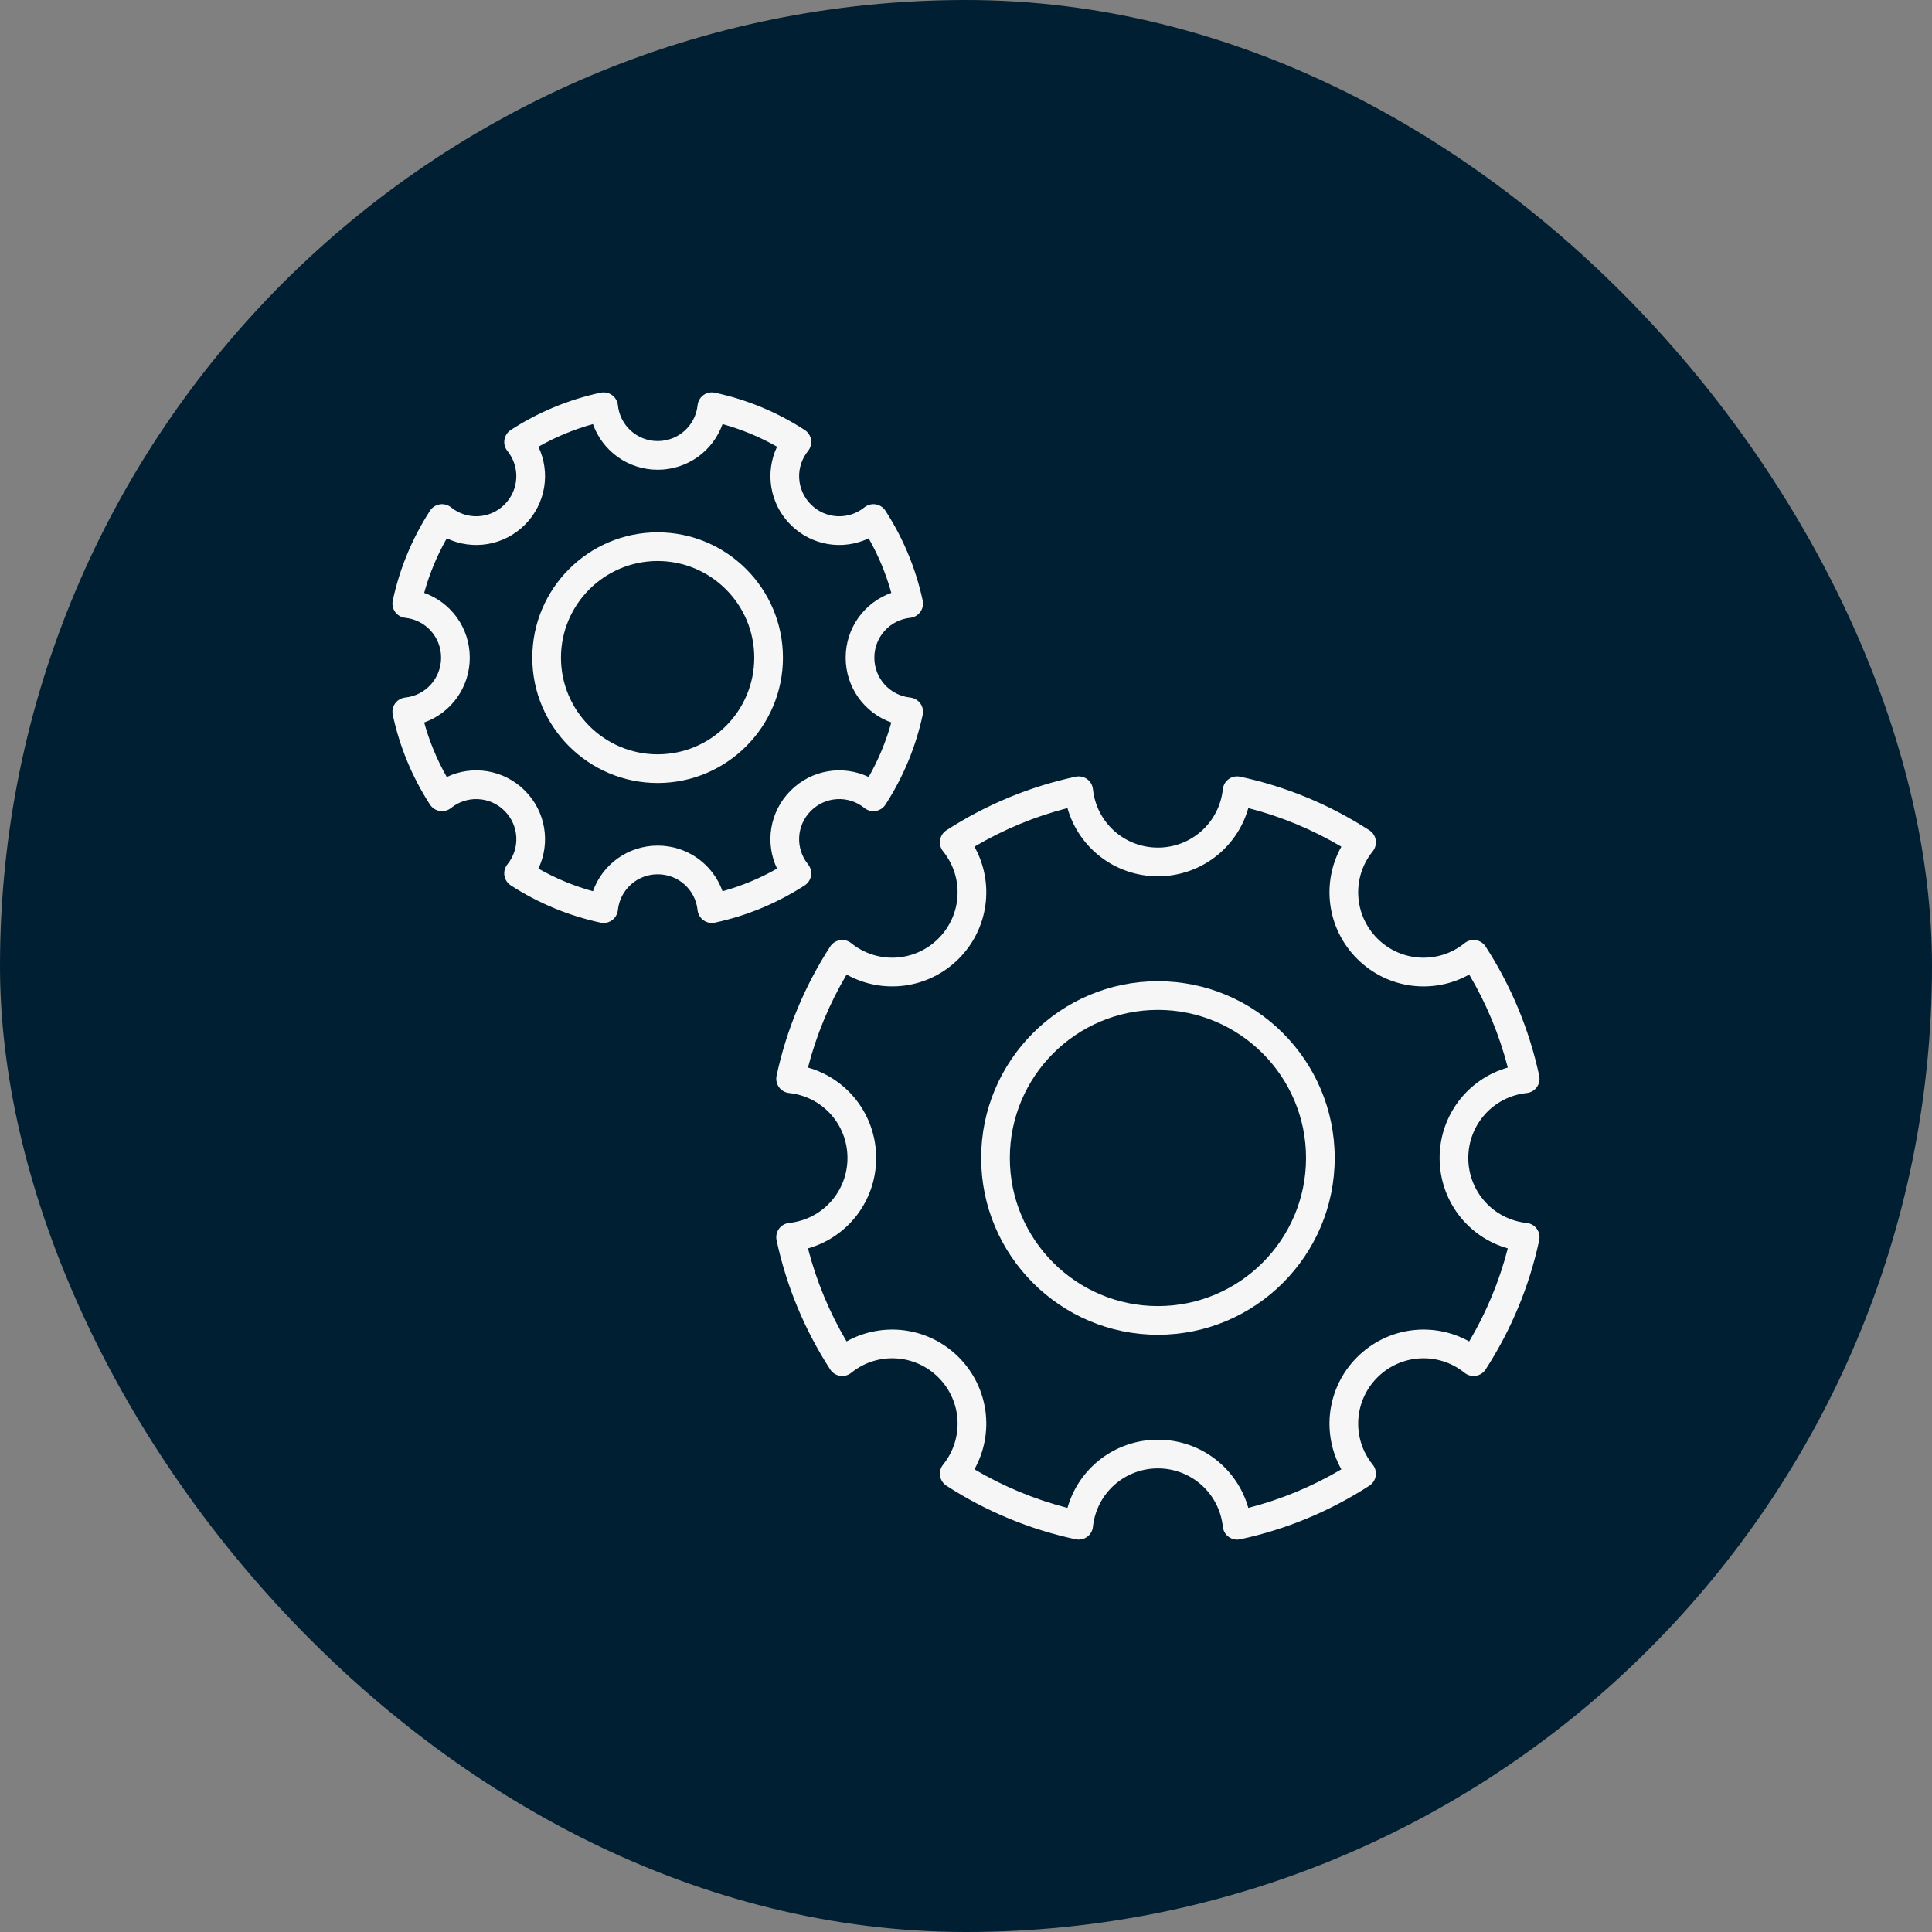
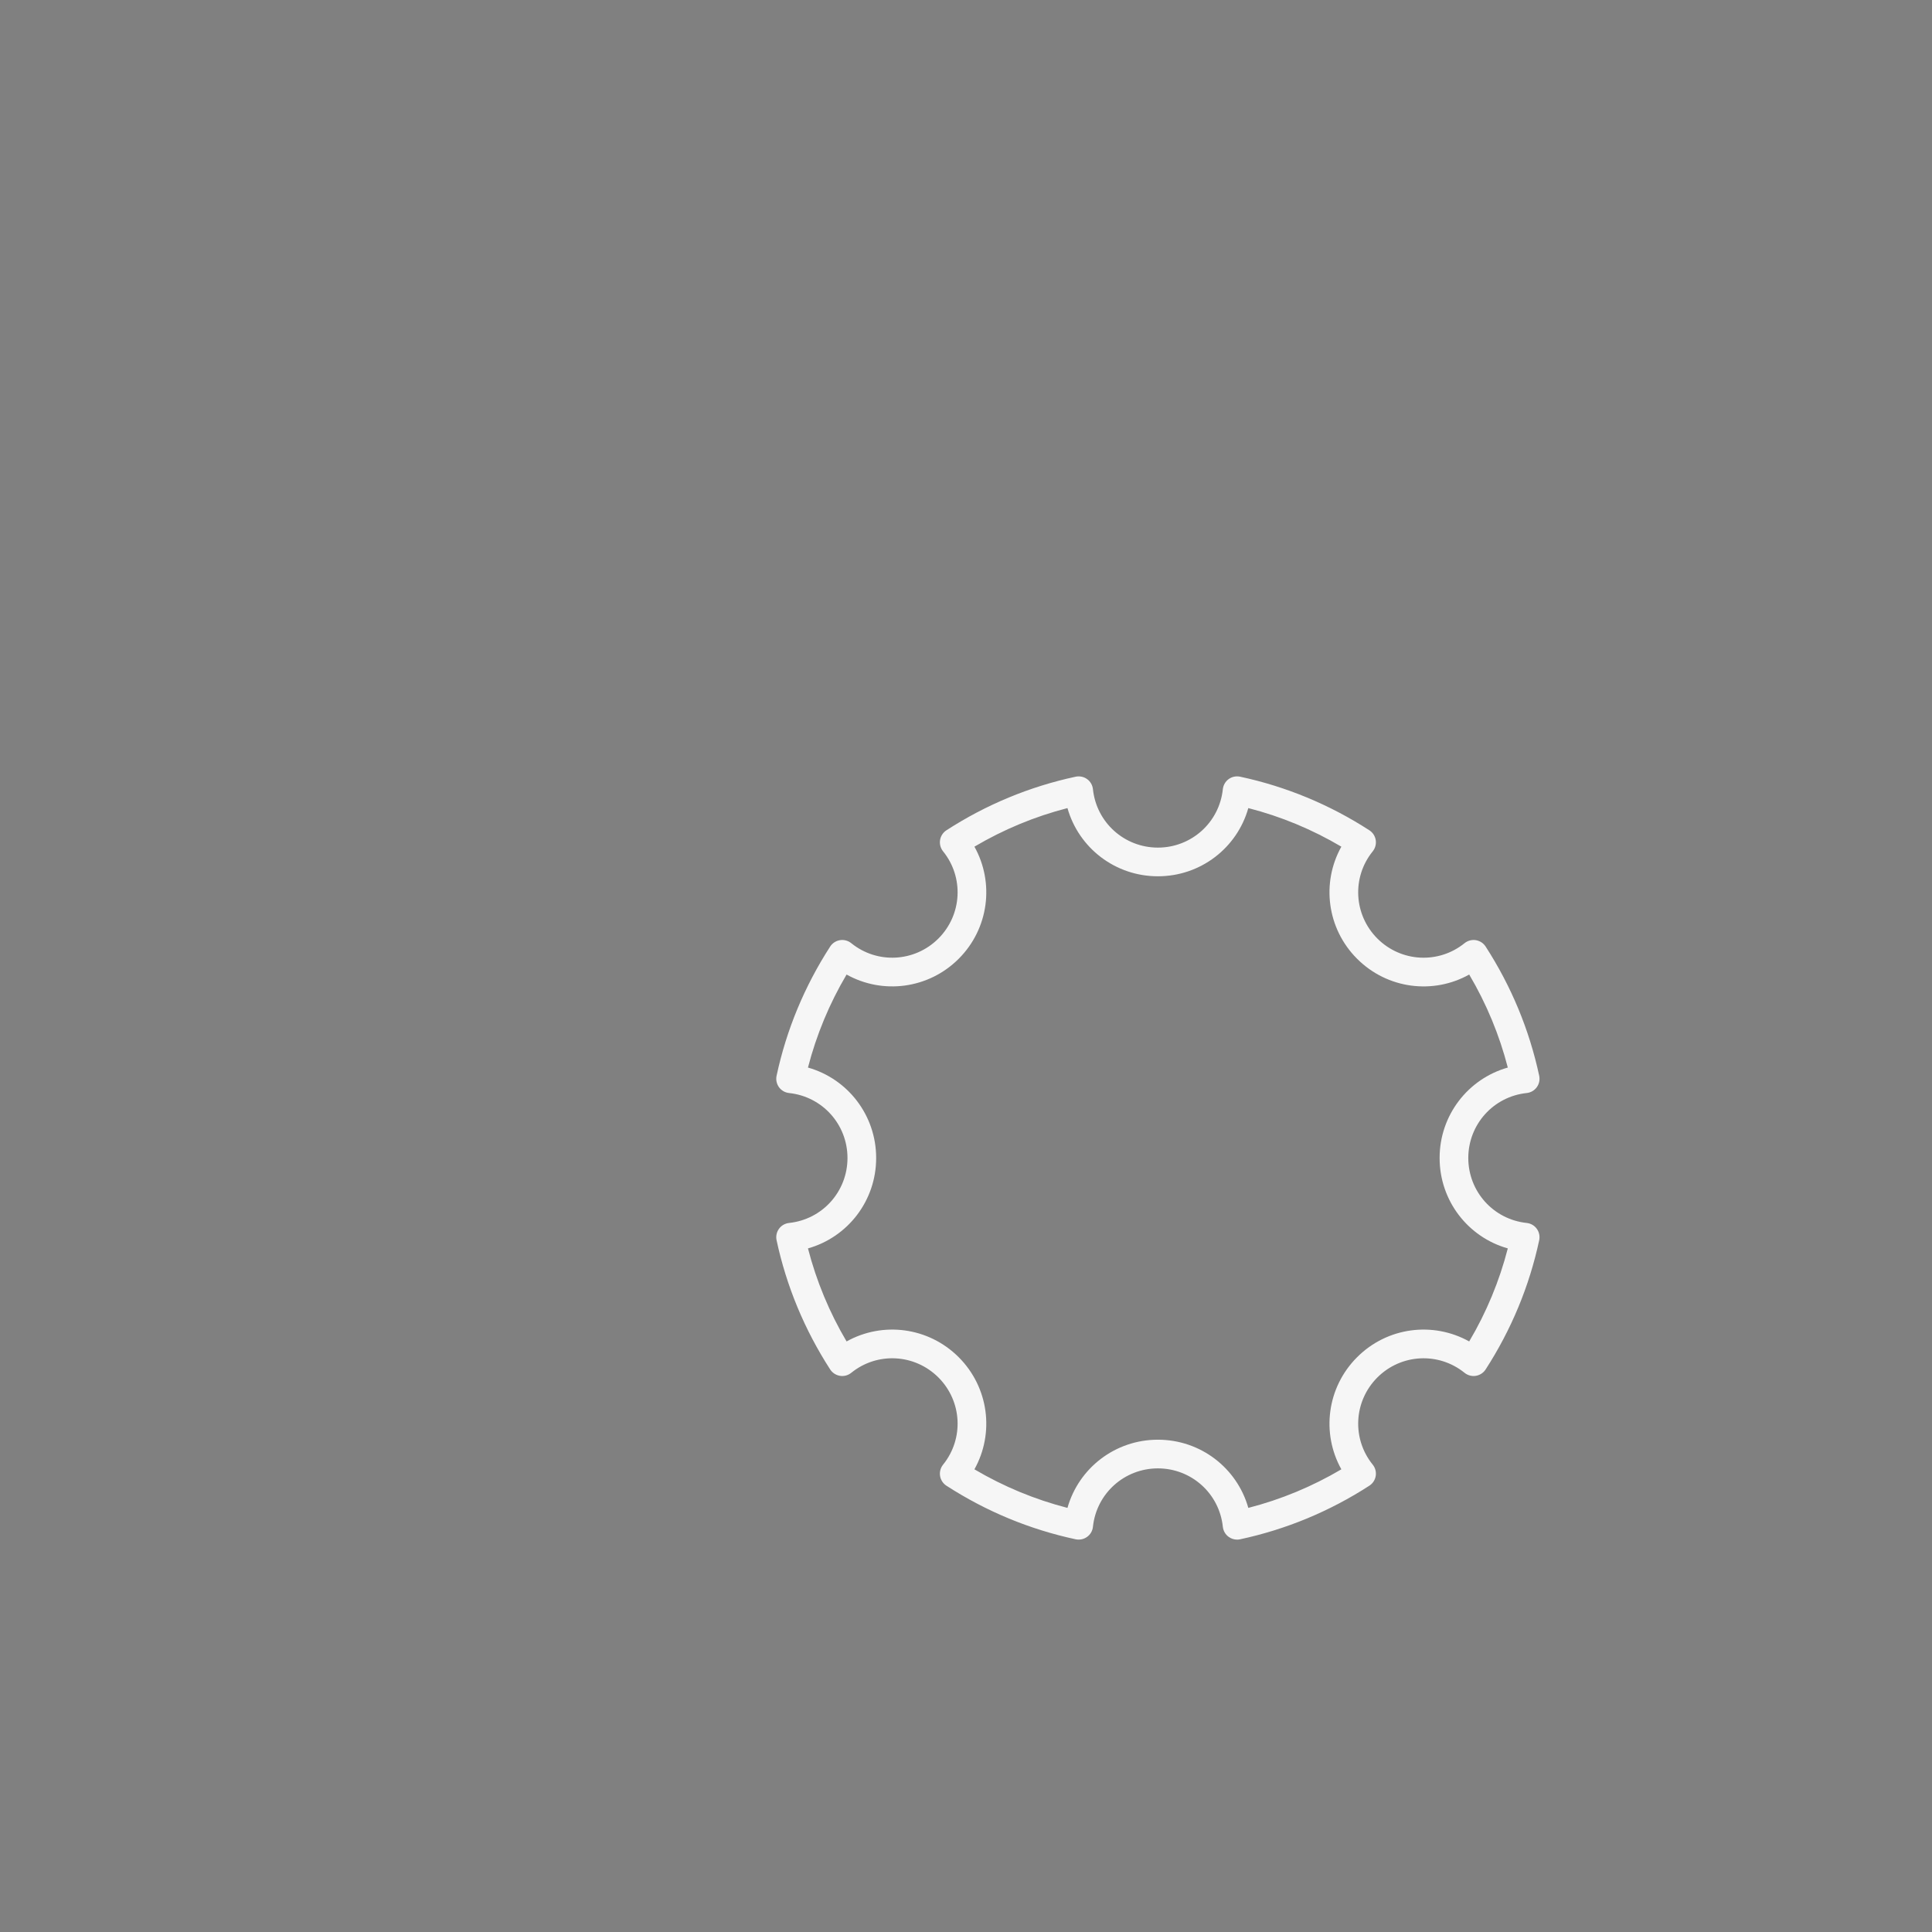
<svg xmlns="http://www.w3.org/2000/svg" width="64" height="64" viewBox="0 0 64 64" fill="none">
  <rect x="0" y="0" width="64" height="64" fill="#808080" stroke="none" />
  <g clip-path="url(#clip0_1240_1967)">
-     <rect width="64" height="64" rx="32" fill="#001F33" />
-     <path d="M21.785 17.634C19.495 17.634 17.633 19.497 17.633 21.786C17.633 24.075 19.495 25.938 21.785 25.938C24.074 25.938 25.936 24.075 25.936 21.786C25.936 19.497 24.074 17.634 21.785 17.634ZM21.785 24.988C20.019 24.988 18.583 23.552 18.583 21.786C18.583 20.021 20.019 18.584 21.785 18.584C23.55 18.584 24.986 20.021 24.986 21.786C24.986 23.552 23.55 24.988 21.785 24.988Z" fill="#F6F6F6" />
-     <path d="M30.151 23.107C29.474 23.036 28.964 22.468 28.964 21.786C28.964 21.105 29.474 20.537 30.151 20.466C30.285 20.452 30.407 20.381 30.486 20.272C30.565 20.163 30.594 20.025 30.566 19.894C30.338 18.834 29.923 17.833 29.332 16.919C29.259 16.805 29.141 16.729 29.008 16.707C28.877 16.686 28.739 16.722 28.634 16.807C28.106 17.234 27.344 17.194 26.862 16.712C26.381 16.23 26.34 15.469 26.767 14.94C26.852 14.836 26.888 14.7 26.867 14.566C26.846 14.434 26.769 14.316 26.656 14.243C25.742 13.652 24.741 13.236 23.681 13.009C23.549 12.98 23.412 13.009 23.302 13.088C23.193 13.167 23.123 13.289 23.109 13.423C23.037 14.1 22.47 14.611 21.788 14.611C21.107 14.611 20.539 14.1 20.468 13.423C20.454 13.289 20.383 13.167 20.274 13.088C20.165 13.01 20.028 12.981 19.896 13.009C18.835 13.236 17.834 13.652 16.921 14.243C16.808 14.316 16.731 14.434 16.71 14.567C16.688 14.7 16.724 14.836 16.809 14.94C17.236 15.469 17.195 16.23 16.714 16.712C16.233 17.194 15.471 17.234 14.942 16.807C14.837 16.722 14.701 16.686 14.568 16.707C14.435 16.729 14.317 16.805 14.244 16.919C13.653 17.833 13.238 18.834 13.011 19.894C12.982 20.025 13.011 20.163 13.09 20.272C13.169 20.381 13.291 20.452 13.425 20.466C14.102 20.537 14.612 21.105 14.612 21.786C14.612 22.468 14.102 23.036 13.425 23.107C13.291 23.121 13.169 23.192 13.09 23.3C13.011 23.41 12.982 23.547 13.011 23.679C13.238 24.739 13.653 25.74 14.244 26.654C14.318 26.767 14.435 26.843 14.568 26.865C14.701 26.887 14.837 26.85 14.942 26.765C15.471 26.338 16.233 26.38 16.714 26.861C17.196 27.342 17.237 28.104 16.809 28.632C16.724 28.737 16.688 28.873 16.709 29.006C16.731 29.139 16.807 29.257 16.921 29.33C17.835 29.921 18.836 30.336 19.895 30.564C19.928 30.571 19.962 30.575 19.995 30.575C20.094 30.575 20.192 30.544 20.274 30.484C20.383 30.405 20.453 30.283 20.468 30.149C20.539 29.472 21.107 28.962 21.788 28.962C22.47 28.962 23.037 29.472 23.108 30.149C23.122 30.283 23.193 30.405 23.302 30.484C23.412 30.564 23.55 30.592 23.681 30.564C24.74 30.336 25.741 29.921 26.656 29.33C26.769 29.257 26.846 29.139 26.867 29.006C26.888 28.873 26.852 28.737 26.767 28.632C26.34 28.103 26.381 27.342 26.862 26.861C27.344 26.379 28.107 26.338 28.634 26.765C28.74 26.85 28.875 26.887 29.008 26.865C29.141 26.843 29.259 26.767 29.332 26.654C29.923 25.74 30.338 24.739 30.566 23.679C30.594 23.547 30.565 23.41 30.486 23.3C30.407 23.192 30.285 23.121 30.151 23.107ZM28.776 25.739C27.924 25.333 26.886 25.492 26.191 26.189C25.495 26.884 25.335 27.922 25.741 28.774C25.17 29.099 24.565 29.349 23.935 29.524C23.619 28.634 22.773 28.012 21.788 28.012C20.803 28.012 19.957 28.634 19.642 29.524C19.011 29.349 18.406 29.098 17.835 28.774C18.241 27.922 18.082 26.884 17.386 26.189C16.69 25.493 15.653 25.333 14.8 25.739C14.476 25.168 14.225 24.563 14.051 23.933C14.941 23.617 15.562 22.771 15.562 21.786C15.562 20.802 14.941 19.955 14.051 19.64C14.225 19.009 14.476 18.404 14.8 17.833C15.653 18.239 16.691 18.08 17.386 17.384C18.082 16.688 18.241 15.651 17.835 14.798C18.406 14.475 19.01 14.224 19.642 14.049C19.957 14.939 20.803 15.561 21.788 15.561C22.773 15.561 23.619 14.939 23.935 14.049C24.566 14.224 25.171 14.475 25.741 14.798C25.336 15.651 25.495 16.688 26.191 17.384C26.887 18.08 27.924 18.24 28.776 17.833C29.1 18.404 29.351 19.009 29.526 19.64C28.635 19.955 28.014 20.801 28.014 21.786C28.014 22.771 28.636 23.617 29.526 23.933C29.351 24.564 29.1 25.168 28.776 25.739Z" fill="#F6F6F6" />
-     <path d="M38.358 32.504C35.129 32.504 32.502 35.131 32.502 38.36C32.502 41.589 35.129 44.216 38.358 44.216C41.587 44.216 44.214 41.589 44.214 38.36C44.214 35.131 41.587 32.504 38.358 32.504ZM38.358 43.266C35.653 43.266 33.452 41.066 33.452 38.36C33.452 35.654 35.653 33.454 38.358 33.454C41.063 33.454 43.264 35.654 43.264 38.36C43.264 41.066 41.063 43.266 38.358 43.266Z" fill="#F6F6F6" />
    <path d="M50.573 40.512C49.471 40.395 48.639 39.471 48.639 38.36C48.639 37.249 49.471 36.325 50.573 36.208C50.708 36.194 50.829 36.124 50.908 36.015C50.987 35.906 51.016 35.768 50.988 35.636C50.661 34.112 50.064 32.672 49.213 31.355C49.14 31.242 49.022 31.166 48.889 31.144C48.758 31.123 48.62 31.159 48.515 31.244C47.653 31.941 46.412 31.874 45.627 31.09C44.843 30.305 44.776 29.063 45.473 28.202C45.558 28.097 45.594 27.961 45.573 27.828C45.551 27.695 45.475 27.577 45.361 27.504C44.046 26.653 42.605 26.056 41.081 25.729C40.948 25.701 40.811 25.729 40.702 25.808C40.593 25.887 40.523 26.009 40.508 26.143C40.392 27.246 39.467 28.078 38.357 28.078C37.246 28.078 36.321 27.246 36.205 26.143C36.191 26.009 36.121 25.887 36.011 25.808C35.903 25.73 35.766 25.702 35.633 25.729C34.109 26.056 32.668 26.653 31.352 27.504C31.239 27.577 31.162 27.695 31.141 27.828C31.12 27.961 31.156 28.097 31.241 28.202C31.937 29.063 31.871 30.305 31.086 31.09C30.301 31.874 29.059 31.94 28.199 31.244C28.094 31.159 27.957 31.123 27.825 31.144C27.692 31.166 27.574 31.242 27.501 31.355C26.65 32.672 26.052 34.112 25.725 35.636C25.697 35.768 25.726 35.906 25.805 36.015C25.884 36.124 26.006 36.194 26.14 36.208C27.243 36.325 28.074 37.249 28.074 38.36C28.074 39.471 27.243 40.395 26.14 40.512C26.006 40.526 25.884 40.596 25.805 40.705C25.726 40.814 25.697 40.952 25.725 41.084C26.052 42.608 26.65 44.048 27.501 45.365C27.574 45.478 27.692 45.554 27.825 45.576C27.957 45.598 28.094 45.561 28.199 45.476C29.06 44.779 30.301 44.846 31.086 45.63C31.871 46.415 31.937 47.657 31.241 48.518C31.156 48.623 31.12 48.759 31.141 48.892C31.162 49.025 31.239 49.143 31.352 49.216C32.668 50.067 34.109 50.664 35.633 50.991C35.765 51.018 35.903 50.99 36.011 50.911C36.121 50.833 36.191 50.711 36.205 50.577C36.321 49.474 37.246 48.642 38.357 48.642C39.467 48.642 40.392 49.474 40.508 50.577C40.523 50.711 40.593 50.833 40.702 50.911C40.784 50.971 40.882 51.002 40.981 51.002C41.014 51.002 41.047 50.998 41.081 50.991C42.605 50.664 44.045 50.067 45.361 49.216C45.475 49.143 45.551 49.025 45.573 48.892C45.594 48.759 45.558 48.623 45.473 48.518C44.776 47.657 44.843 46.415 45.627 45.63C46.412 44.846 47.654 44.78 48.515 45.476C48.62 45.561 48.758 45.598 48.889 45.576C49.022 45.554 49.14 45.478 49.213 45.365C50.064 44.048 50.661 42.608 50.988 41.084C51.016 40.952 50.987 40.814 50.908 40.705C50.829 40.596 50.708 40.526 50.573 40.512ZM48.669 44.437C47.473 43.77 45.956 43.958 44.956 44.959C43.955 45.959 43.766 47.477 44.434 48.673C43.468 49.244 42.435 49.672 41.352 49.951C40.98 48.632 39.773 47.692 38.357 47.692C36.941 47.692 35.734 48.632 35.361 49.951C34.279 49.672 33.246 49.244 32.279 48.673C32.947 47.477 32.758 45.959 31.758 44.959C30.757 43.958 29.24 43.77 28.044 44.437C27.473 43.471 27.044 42.437 26.765 41.355C28.084 40.983 29.024 39.776 29.024 38.36C29.024 36.944 28.084 35.737 26.765 35.364C27.044 34.283 27.473 33.249 28.044 32.283C29.24 32.95 30.757 32.762 31.758 31.761C32.758 30.761 32.947 29.243 32.279 28.047C33.246 27.476 34.279 27.047 35.361 26.769C35.734 28.088 36.941 29.028 38.357 29.028C39.773 29.028 40.98 28.088 41.352 26.769C42.435 27.047 43.468 27.476 44.434 28.047C43.766 29.243 43.955 30.761 44.956 31.761C45.957 32.762 47.474 32.951 48.669 32.283C49.241 33.249 49.669 34.283 49.948 35.364C48.629 35.737 47.689 36.944 47.689 38.36C47.689 39.776 48.629 40.983 49.948 41.355C49.669 42.437 49.241 43.471 48.669 44.437Z" fill="#F6F6F6" />
  </g>
  <defs>
    <clipPath id="clip0_1240_1967">
      <rect width="64" height="64" fill="white" />
    </clipPath>
  </defs>
</svg>